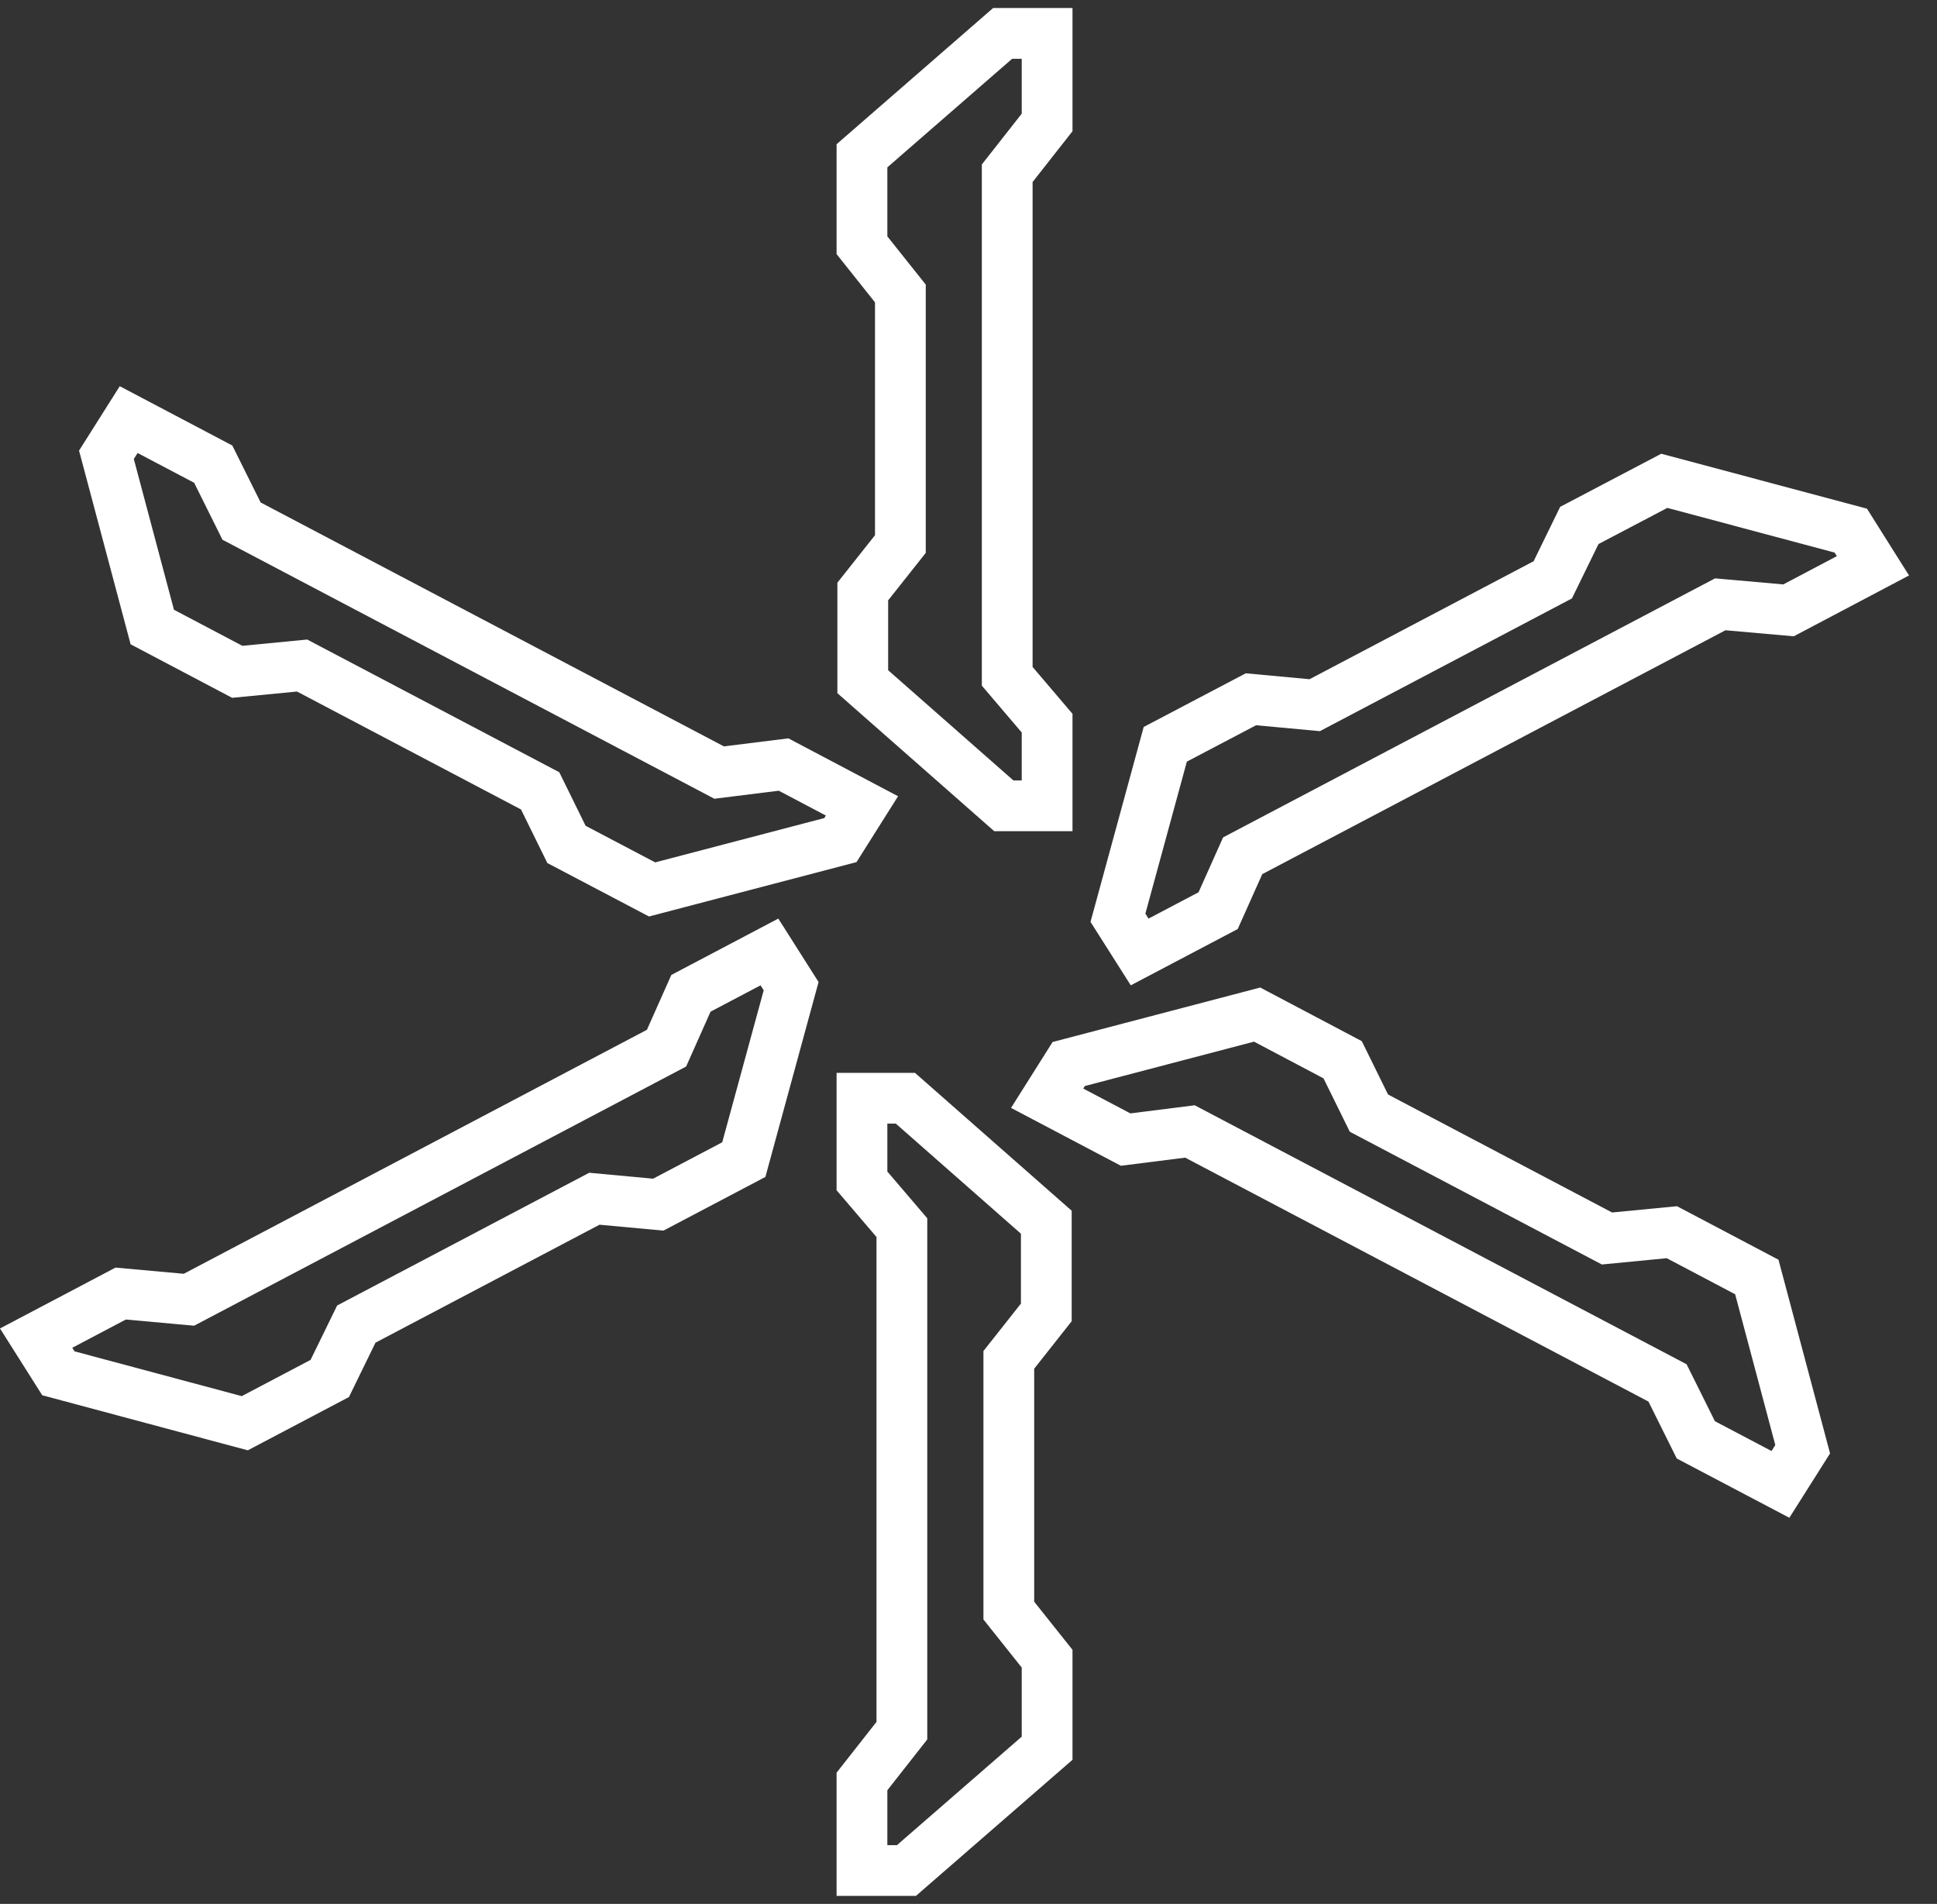
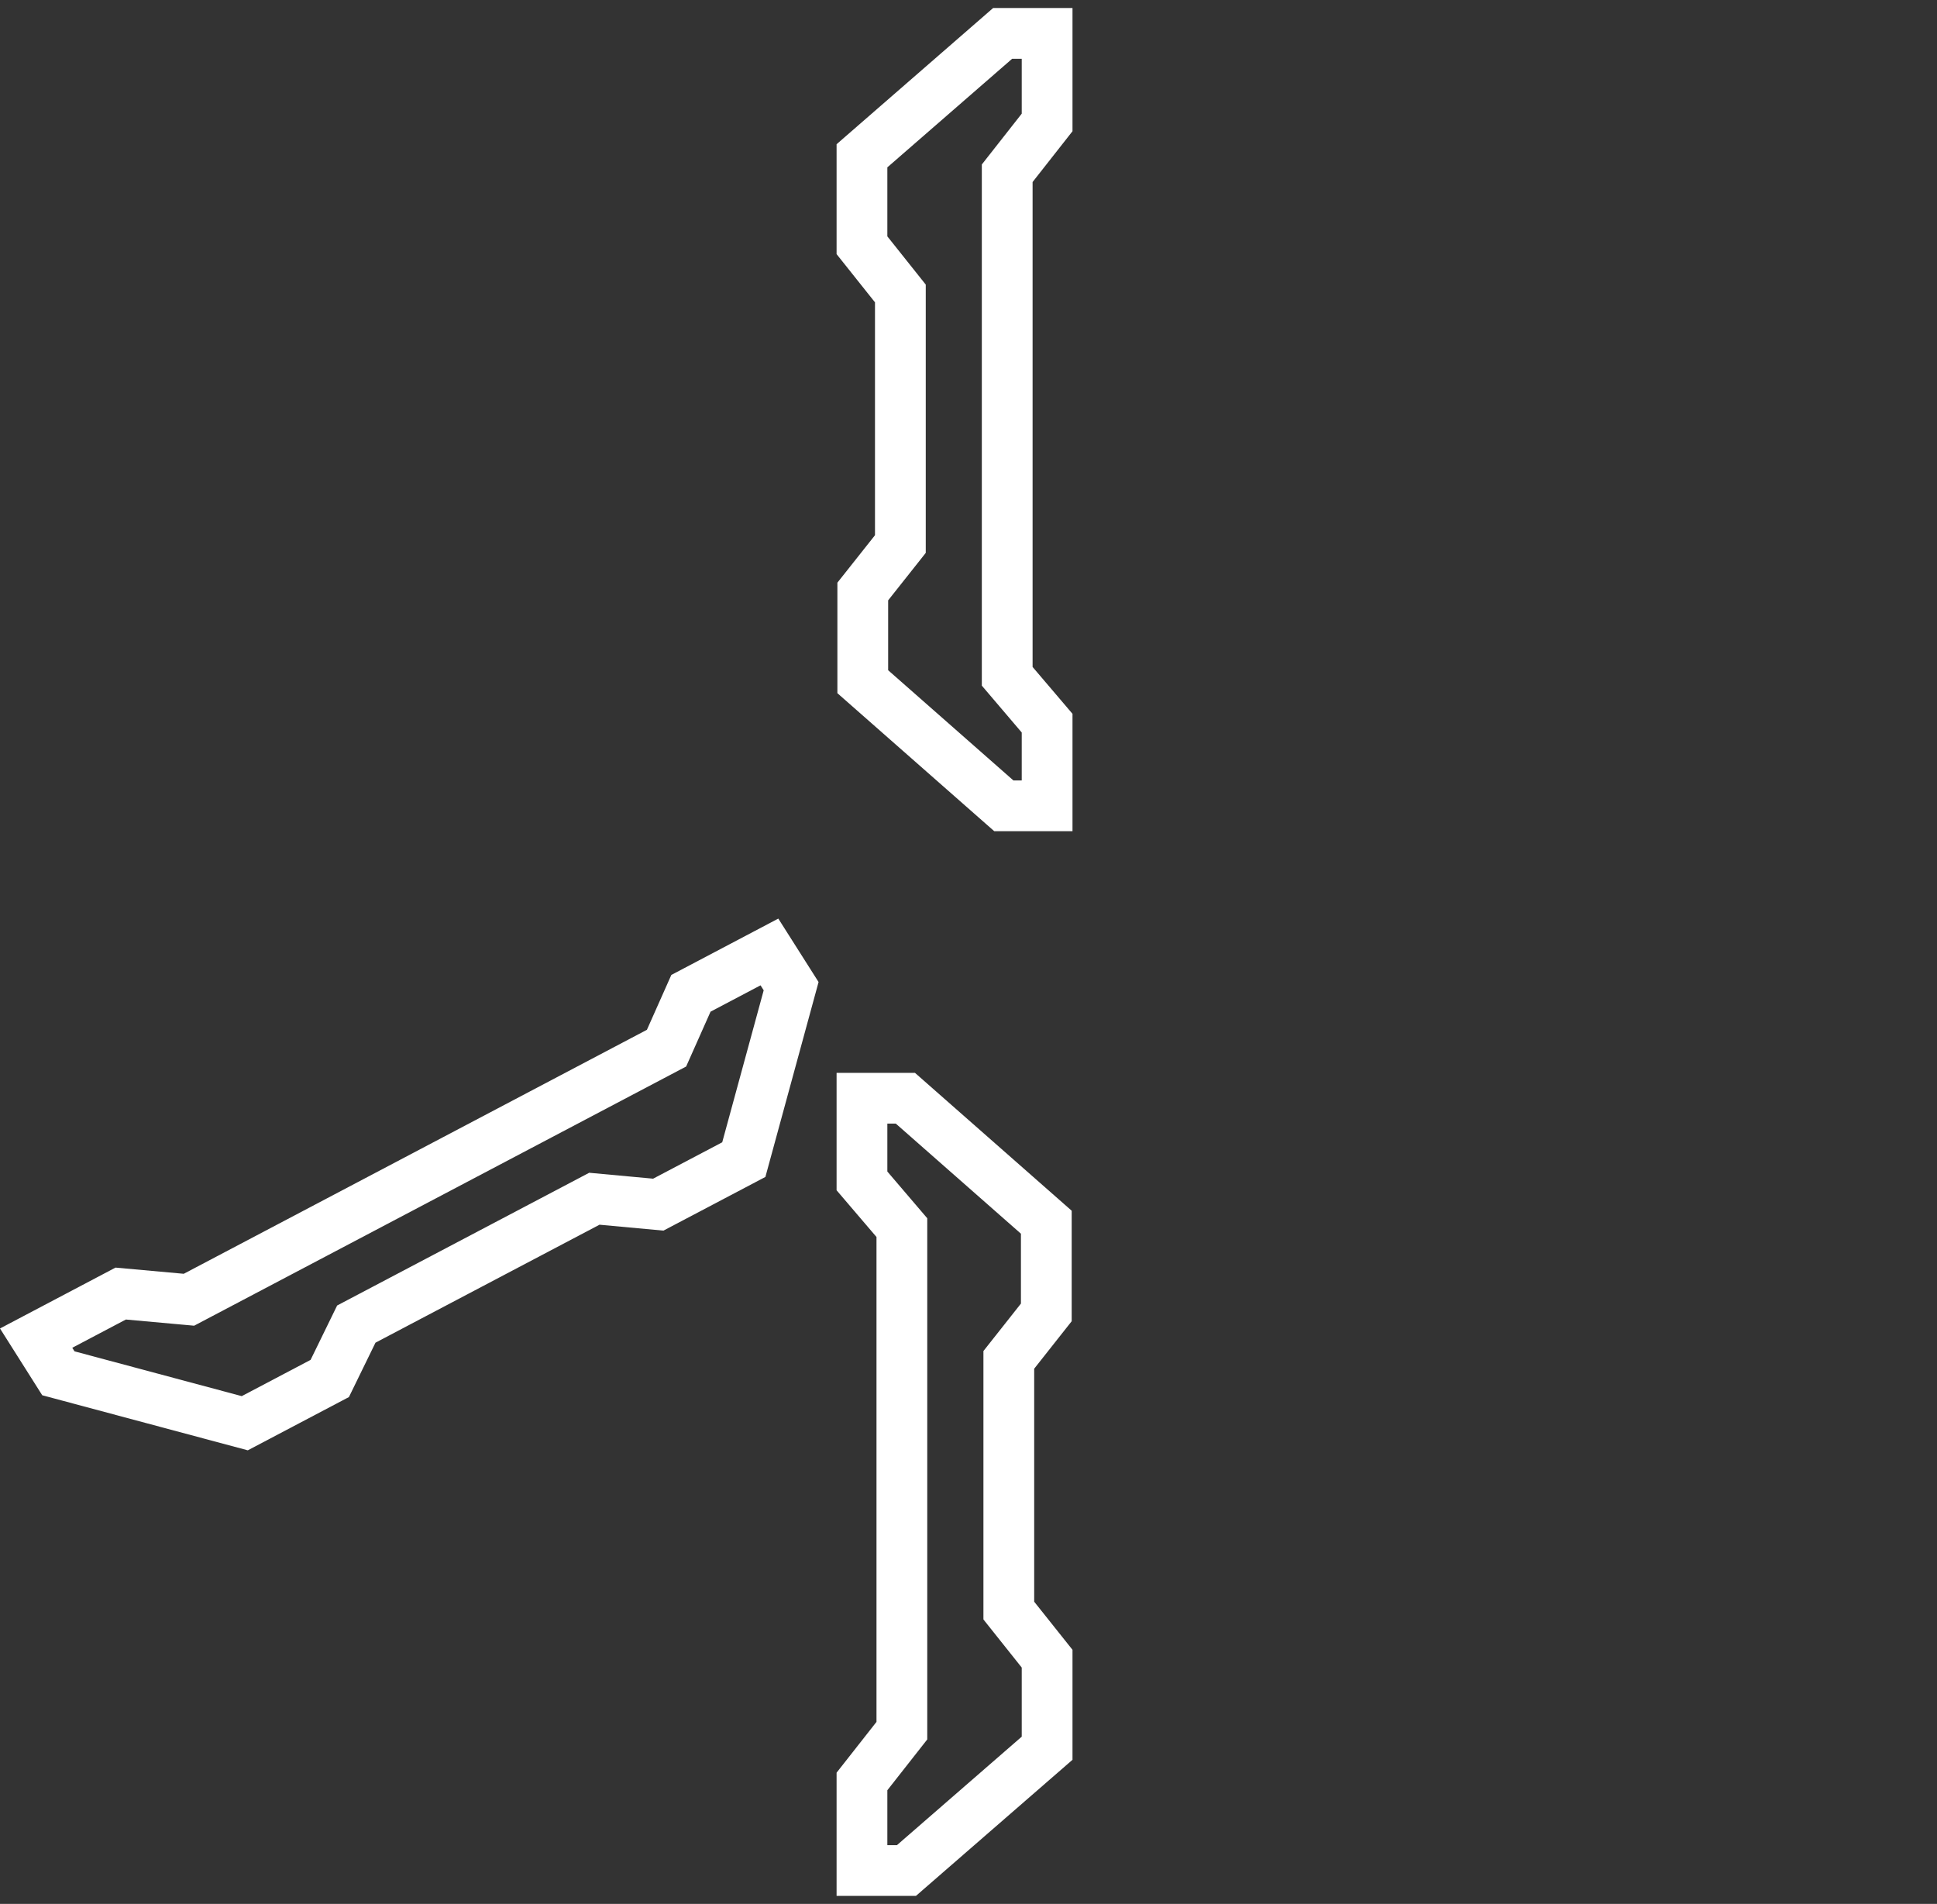
<svg xmlns="http://www.w3.org/2000/svg" fill="none" viewBox="0 0 58 57" height="57" width="58">
  <rect x="0" y="0" width="58" height="57" fill="#333333" stroke="none" />
-   <path stroke-miterlimit="10" stroke-width="1.52" stroke="white" d="M6.385 13.896L3.853 12.562L3.187 13.616L4.56 18.772L7.104 20.113L9.046 19.925L16.174 23.677L16.962 25.28L19.526 26.628L25.164 25.151L25.81 24.127L23.463 22.889L21.533 23.129L7.233 15.601L6.385 13.896Z" />
  <path stroke-miterlimit="10" stroke-width="1.52" stroke="white" d="M3.614 38.727L1.082 40.061L1.748 41.114L7.329 42.609L9.874 41.269L10.669 39.641L17.797 35.888L19.711 36.065L22.272 34.717L23.689 29.524L23.039 28.5L20.689 29.738L19.958 31.38L5.658 38.912L3.614 38.727Z" />
  <path stroke-miterlimit="10" stroke-width="1.52" stroke="white" d="M25.81 53.334V56H27.142L31.354 52.339V49.658L30.207 48.218V40.712L31.33 39.291V36.591L27.11 32.879H25.81V35.354L27.005 36.753V51.813L25.81 53.334Z" />
-   <path stroke-miterlimit="10" stroke-width="1.52" stroke="white" d="M50.779 43.107L53.312 44.44L53.978 43.387L52.605 38.231L50.061 36.89L48.118 37.078L40.99 33.325L40.203 31.727L37.642 30.375L32.001 31.855L31.355 32.879L33.705 34.117L35.631 33.874L49.931 41.402L50.779 43.107Z" />
-   <path stroke-miterlimit="10" stroke-width="1.52" stroke="white" d="M53.554 18.273L56.082 16.939L55.419 15.886L49.834 14.395L47.29 15.731L46.495 17.359L39.367 21.112L37.457 20.935L34.892 22.283L33.475 27.476L34.125 28.5L36.475 27.263L37.21 25.62L51.51 18.092L53.554 18.273Z" />
  <path stroke-miterlimit="10" stroke-width="1.52" stroke="white" d="M31.354 3.666V1H30.022L25.81 4.664V7.342L26.96 8.786V16.288L25.834 17.709V20.409L30.058 24.125H31.354V21.65L30.159 20.247V5.187L31.354 3.666Z" />
</svg>